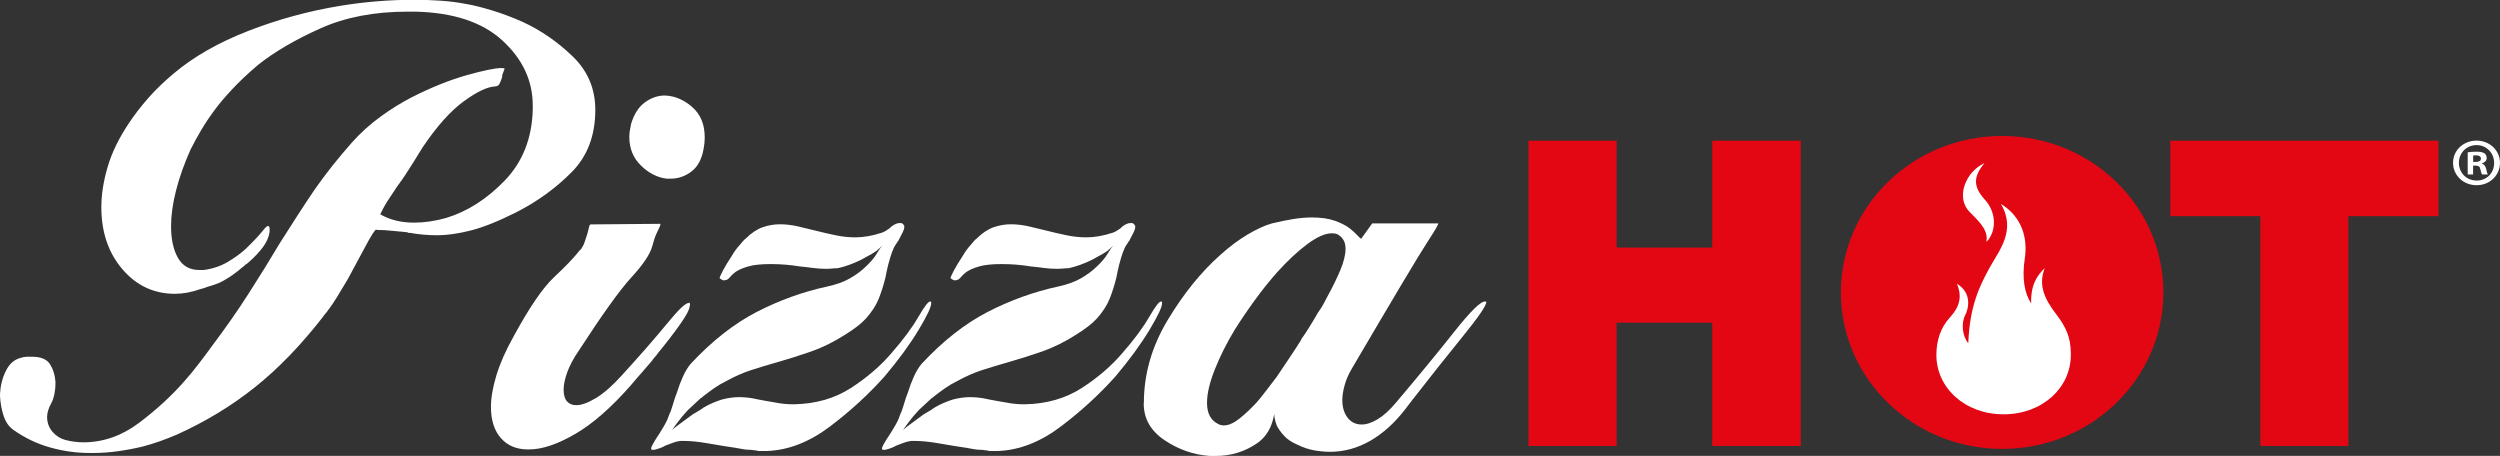
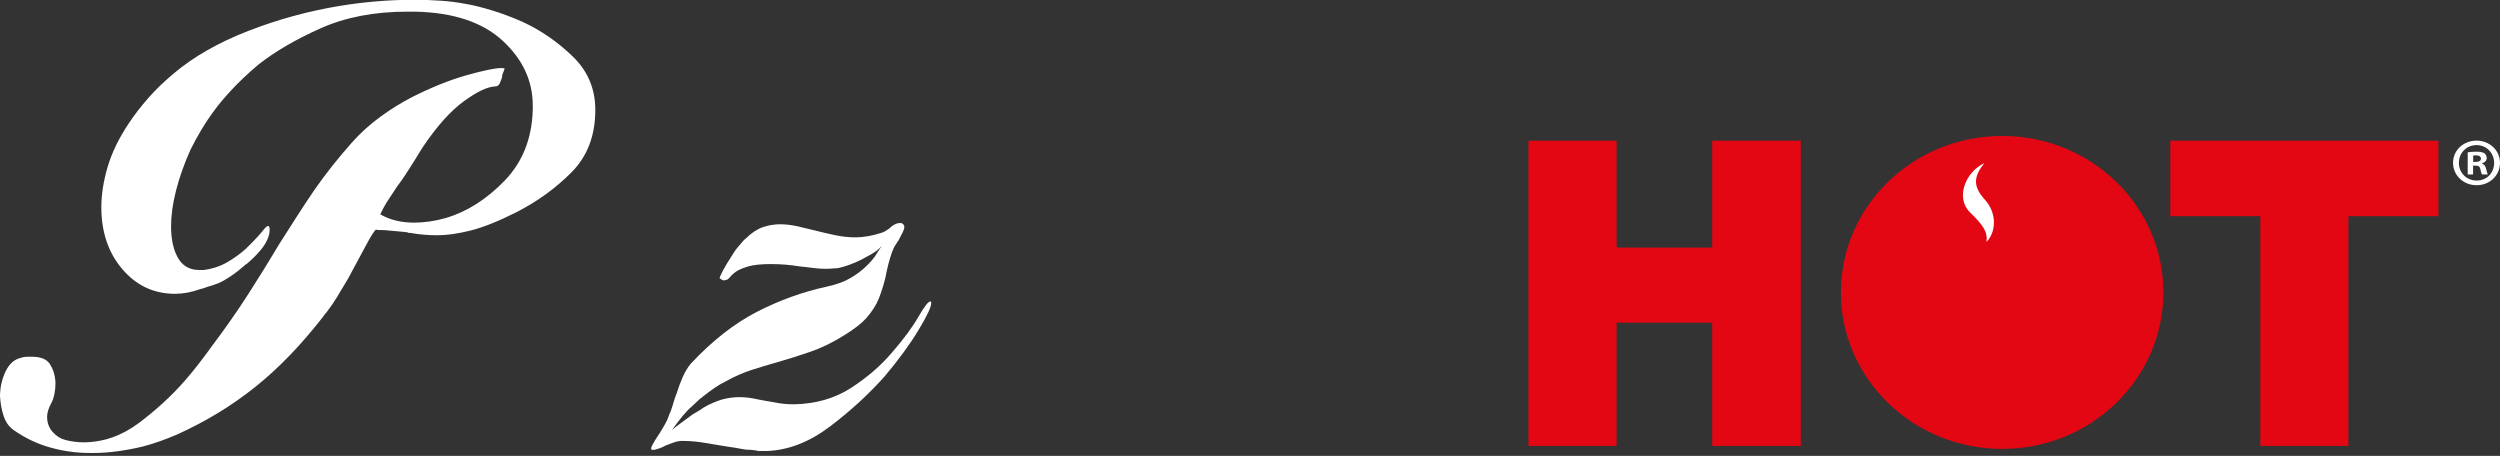
<svg xmlns="http://www.w3.org/2000/svg" id="Ebene_2" viewBox="0 0 380.09 69.31">
  <rect x="0" y="0" width="380.09" height="69.31" fill="#333333" stroke="none" />
  <defs>
    <style>.cls-1{fill:#e30613;}.cls-1,.cls-2{stroke-width:0px;}.cls-2{fill:#fff;}</style>
  </defs>
  <g id="Ebene_1-2">
    <polygon class="cls-1" points="232.38 21.39 245.78 21.39 245.78 37.64 260.32 37.64 260.32 21.39 273.78 21.39 273.78 67.8 260.32 67.8 260.32 49.06 245.78 49.06 245.78 67.8 232.38 67.8 232.38 21.39" />
    <polygon class="cls-1" points="329.96 21.39 370.73 21.39 370.73 32.87 357.04 32.87 357.04 67.8 343.65 67.8 343.65 32.87 329.96 32.87 329.96 21.39" />
    <path class="cls-1" d="m328.91,44.46c0,13.14-10.98,23.79-24.51,23.79s-24.52-10.65-24.52-23.79,10.98-23.79,24.52-23.79,24.51,10.65,24.51,23.79" />
    <path class="cls-2" d="m302.01,36.77c.23-1.58-.56-2.58-2.53-4.52-2.22-2.21-.63-6.16,2.23-7.45-1.77,2.11-1.69,3.64.08,5.58,1.77,1.94,1.77,4.81.23,6.4" />
-     <path class="cls-2" d="m294.4,53.97c0,4.98,4.32,9.02,10.22,9.02s10.22-4.04,10.22-9.02v-.19c0-2.51-.75-4.08-2.24-6.03-1.97-2.56-2.65-4.56-1.73-6.99-1.15,1.12-2.14,2.52-2.06,5.37-1.03-1.56-1.42-3.89-.97-6.82.46-3.06-.36-6.28-3.64-8.32,2.41,4.08-.31,7.13-1.77,9.82-1.46,2.69-2.97,5.73-3.18,11.36-.91-1.02-1.09-3.04-.49-4.2.52-.99,1.12-3.42-1.24-4.83.88,2.07.32,3.61-1.06,5.12-1.41,1.54-2.06,3.49-2.06,5.71" />
    <path class="cls-2" d="m57.22,34.88c-.23.06-.74.86-1.56,2.39-.82,1.54-1.73,3.23-2.74,5.09-.28.48-.56.95-.84,1.4-.28.45-.56.92-.84,1.4-.23.36-.45.71-.67,1.04-.23.33-.45.65-.68.94-.11.18-.24.35-.38.5-.14.15-.27.32-.38.5-3.37,4.33-6.83,7.91-10.37,10.73-3.54,2.83-7.5,5.23-11.88,7.21-.84.36-1.69.69-2.53.99-.84.3-1.71.57-2.61.81-1.24.3-2.5.54-3.79.72-1.29.18-2.56.27-3.79.27h-.5c-2.08,0-4.12-.29-6.11-.86-2-.57-3.83-1.46-5.52-2.66-.68-.48-1.17-1.19-1.48-2.12-.31-.93-.49-1.94-.55-3.03v-.27c.06-1.26.35-2.44.88-3.52.54-1.09,1.28-1.75,2.24-1.99.34-.12.66-.18.97-.18h.8c1.35,0,2.26.39,2.74,1.18.48.78.74,1.65.8,2.62v.27c0,.6-.06,1.16-.17,1.67-.11.51-.25.92-.42,1.22-.23.42-.4.81-.51,1.17-.11.36-.17.69-.17.99,0,.9.28,1.67.84,2.31.56.63,1.21,1.04,1.94,1.22.45.12.91.21,1.39.27.48.06.91.09,1.31.09,3.03,0,5.86-.98,8.47-2.94,2.61-1.96,4.93-4.08,6.95-6.38.79-.9,1.52-1.79,2.19-2.67.68-.87,1.29-1.7,1.86-2.49,2.13-2.83,4.03-5.54,5.69-8.14,1.66-2.59,3.25-5.15,4.76-7.69.84-1.32,1.7-2.66,2.57-4.02.87-1.36,1.76-2.7,2.66-4.03.84-1.2,1.74-2.41,2.69-3.62.96-1.21,1.97-2.41,3.04-3.62,1.29-1.45,2.73-2.74,4.3-3.89,1.57-1.15,3.17-2.14,4.8-2.98,2.98-1.51,5.76-2.62,8.34-3.35,2.58-.72,4.33-1.08,5.23-1.08.22,0,.38.01.46.04s.1.08.04.14c-.06.12-.11.27-.17.45-.06.18-.11.33-.17.45v.27c-.11.36-.24.69-.38.99-.14.3-.38.45-.71.45-1.18.06-2.77.82-4.76,2.27-2,1.46-4.06,3.76-6.19,6.91-.23.36-.45.73-.68,1.09-.23.36-.45.73-.67,1.09-.45.73-.89,1.41-1.31,2.05-.42.64-.86,1.26-1.31,1.86-.39.6-.81,1.24-1.26,1.91-.45.67-.87,1.42-1.26,2.27.73.42,1.53.74,2.4.95.87.21,1.78.31,2.74.31.78,0,1.59-.06,2.4-.18.82-.12,1.64-.3,2.49-.54,3.2-.97,6.17-2.86,8.89-5.68,2.72-2.82,4.14-6.41,4.26-10.77v-.64c0-3.76-1.53-7.04-4.59-9.86-3.06-2.82-7.51-4.29-13.35-4.41h-1.09c-5.05,0-9.47.85-13.26,2.55-3.79,1.7-6.95,3.54-9.47,5.54-1.57,1.33-2.92,2.61-4.04,3.82-1.12,1.21-1.96,2.21-2.53,3-.73.97-1.4,1.97-2.02,3-.62,1.03-1.18,2.06-1.69,3.09-.95,2.12-1.68,4.18-2.19,6.18-.51,2-.76,3.82-.76,5.45,0,1.98.35,3.58,1.05,4.81.7,1.23,1.78,1.84,3.24,1.84h.68c1.34-.18,2.55-.58,3.62-1.21,1.07-.63,1.99-1.3,2.78-2.02,1.18-1.14,2.08-2.1,2.69-2.88.62-.78.93-.78.93,0,0,.18-.02.35-.04.5-.03.15-.07.31-.12.49-.23.72-.66,1.46-1.31,2.21-.65.75-1.33,1.42-2.06,2.02-.06,0-.1.02-.13.05-.03.03-.07.08-.12.13-.84.72-1.56,1.28-2.15,1.67-.59.39-1.14.7-1.64.95-.28.12-.55.22-.8.31-.25.09-.49.16-.72.23-.22.06-.45.13-.67.22-.23.09-.48.16-.76.23-.67.24-1.33.42-1.98.54-.65.12-1.28.18-1.89.18-3.2,0-5.87-1.24-8-3.74-2.13-2.49-3.2-5.63-3.2-9.41,0-1.94.32-4,.97-6.18.64-2.18,1.73-4.39,3.24-6.64.84-1.27,1.83-2.54,2.95-3.82,1.12-1.27,2.41-2.51,3.87-3.73,3.03-2.55,6.81-4.7,11.32-6.45,4.52-1.76,9.19-3.03,14.02-3.82,1.85-.3,3.7-.53,5.56-.68,1.85-.15,3.68-.23,5.47-.23,1.46,0,2.86.04,4.21.14,1.35.09,2.64.26,3.87.5,1.07.18,2.36.5,3.87.96,1.51.45,3.09,1.05,4.72,1.77,2.75,1.27,5.28,3.01,7.58,5.23,2.3,2.21,3.45,4.92,3.45,8.14,0,3.88-1.19,7.03-3.58,9.45-2.39,2.42-5.18,4.45-8.38,6.09-2.75,1.38-5.08,2.32-7,2.8-1.91.48-3.6.72-5.05.72-.73,0-1.44-.03-2.11-.09-.67-.06-1.35-.15-2.02-.27h-.21c-.08,0-.16-.03-.21-.09-.73-.06-1.49-.13-2.27-.22-.79-.09-1.6-.14-2.44-.14v-.09Z" />
-     <path class="cls-2" d="m95.94,18.86c.45-1.5,1.15-2.6,2.11-3.3.95-.69,1.96-1.04,3.03-1.04,1.52.06,2.91.65,4.17,1.76,1.26,1.11,1.89,2.63,1.89,4.56v.18c0,.24-.02.5-.04.77-.03.27-.07.56-.13.86-.28,1.57-.9,2.71-1.85,3.43-.96.72-1.99,1.08-3.12,1.08h-.67c-1.41-.18-2.7-.84-3.88-1.99-1.18-1.15-1.77-2.59-1.77-4.34v-.09c0-.3.03-.6.08-.9.06-.3.11-.6.17-.9v-.09Zm4.44,15.39s-.04.07-.04.13c-.17.36-.35.76-.55,1.18-.2.42-.41,1.05-.63,1.9-.34,1.21-1.39,2.78-3.16,4.7-1.77,1.93-4.45,5.67-8.04,11.21-.79,1.15-1.36,2.23-1.73,3.26-.37,1.03-.54,1.9-.54,2.62,0,.78.17,1.37.5,1.76.34.39.81.59,1.43.59.78,0,1.78-.36,2.98-1.08,1.2-.72,2.54-1.9,4-3.52,2.75-3.01,5.01-5.6,6.78-7.76,1.77-2.17,2.88-3.22,3.33-3.17l.08-.09c.06.12.1.19.12.22.03.03.01.11-.04.23,0,.54-.49,1.51-1.48,2.89-.98,1.39-2.12,2.86-3.41,4.43-.11.18-.25.36-.42.54-.17.18-.31.36-.42.54-.56.66-1.11,1.3-1.64,1.9-.54.6-1.03,1.18-1.48,1.72-3.03,3.47-5.89,5.98-8.59,7.54-2.69,1.56-5.02,2.34-6.98,2.34h-.17c-1.74,0-3.11-.57-4.12-1.71-1.01-1.14-1.52-2.73-1.52-4.77,0-1.38.28-2.98.84-4.82.56-1.83,1.43-3.79,2.61-5.89,2.41-4.44,4.48-7.45,6.19-9.04,1.71-1.59,2.99-2.93,3.83-4.01.17-.12.29-.27.38-.45.08-.18.18-.36.29-.54.06-.18.11-.34.17-.5.06-.15.11-.32.17-.5.17-.48.29-.93.38-1.35.08-.42.18-.63.3-.63l10.61-.09c0,.12-.02.2-.04.23" />
    <path class="cls-2" d="m135.72,38.04c-.28.78-.51,1.52-.68,2.21-.17.69-.31,1.34-.42,1.94-.28,1.15-.62,2.21-1.01,3.2-.39.99-1.04,2-1.94,3.02-.39.42-.84.83-1.35,1.22-.51.39-1.1.8-1.77,1.22-1.8,1.15-3.57,2.02-5.31,2.62-1.74.6-3.45,1.14-5.14,1.62-1.29.36-2.58.76-3.87,1.17-1.29.42-2.58.99-3.87,1.71-.62.3-1.21.65-1.77,1.04-.56.39-1.15.83-1.77,1.31-.06.06-.1.11-.13.14-.03.03-.07.05-.13.05-.34.3-.66.6-.97.9-.31.3-.63.6-.97.9-.62.66-1.15,1.29-1.6,1.9-.45.6-.73.99-.84,1.17.17-.18.55-.49,1.14-.91.59-.43,1.25-.91,1.98-1.46.28-.18.56-.35.84-.5.28-.15.53-.32.76-.5.5-.31,1.01-.56,1.51-.77.51-.21.96-.38,1.35-.5.45-.12.9-.21,1.35-.27.45-.06.87-.09,1.26-.09.34,0,.69.02,1.05.05.37.03.72.08,1.05.14.28.06.58.12.88.18.31.06.63.12.97.18.67.12,1.36.24,2.06.36.7.12,1.47.18,2.32.18,3.31-.06,6.2-.89,8.67-2.48,2.47-1.6,4.55-3.39,6.23-5.38,1.74-1.99,3.09-3.81,4.04-5.46.95-1.65,1.57-2.43,1.85-2.3.06,0,.08.02.08.05v.13c.06.55-.58,1.91-1.9,4.11-1.32,2.2-3.05,4.56-5.18,7.09-2.42,2.71-5.18,5.25-8.3,7.61-3.12,2.36-6.3,3.6-9.56,3.73h-1.22c-.14,0-.29-.03-.46-.09-.17,0-.33-.02-.47-.05-.14-.03-.29-.04-.46-.04-.34,0-.67-.03-1.01-.09-.34-.06-.68-.12-1.01-.18-1.57-.24-3.05-.48-4.42-.72-1.38-.24-2.57-.36-3.58-.36h-.59c-.45.06-.86.17-1.22.32-.37.15-.72.29-1.05.4-.11.06-.23.12-.34.18-.11.06-.25.12-.42.18-.17.06-.35.12-.55.18-.2.06-.35.09-.46.09h-.17c-.28,0-.28-.25,0-.77.28-.51.64-1.1,1.09-1.76.23-.36.44-.71.63-1.04.19-.33.35-.62.46-.86.11-.24.21-.48.29-.72s.18-.48.3-.72c.17-.48.32-.96.46-1.44.14-.48.3-.93.47-1.35.28-.9.59-1.73.93-2.48.34-.75.73-1.4,1.18-1.94,3.26-3.49,6.61-6.12,10.07-7.9,3.45-1.77,7.01-3.05,10.66-3.84,1.4-.3,2.57-.72,3.5-1.26.93-.54,1.7-1.11,2.32-1.71.78-.72,1.36-1.4,1.73-2.03s.66-1.04.88-1.22c-.17.12-.31.24-.42.36-.11.12-.23.21-.34.27,0,.06-.02.09-.04.09-.03,0-.07.03-.13.09-.17.12-.41.27-.71.45-.31.18-.86.48-1.64.9-.62.3-1.22.56-1.81.77-.59.21-1.17.38-1.73.5-.28,0-.58.02-.88.05-.31.03-.6.04-.89.04-.67,0-1.33-.04-1.98-.13-.64-.09-1.31-.17-1.98-.23-.73-.12-1.46-.21-2.19-.27-.73-.06-1.49-.09-2.27-.09-1.46,0-2.6.12-3.41.36-.82.24-1.44.51-1.89.81-.34.24-.59.47-.76.68-.17.21-.34.38-.5.5-.06,0-.11.02-.17.05-.06.03-.11.04-.17.04-.11.06-.24.06-.38,0-.14-.06-.29-.15-.46-.27-.06-.06.1-.44.46-1.13.37-.69.83-1.46,1.39-2.3.17-.3.35-.58.55-.86.2-.27.41-.52.63-.77.17-.18.32-.36.46-.54.14-.18.3-.33.47-.45.84-.84,1.7-1.41,2.57-1.72.87-.3,1.76-.45,2.66-.45.84,0,1.73.11,2.65.31.93.21,1.87.44,2.82.68.95.24,1.94.47,2.95.68,1.01.21,2.02.32,3.03.32.62,0,1.26-.06,1.94-.18.67-.12,1.38-.3,2.11-.54.17-.06.35-.15.55-.27.19-.12.38-.24.55-.36.22-.24.48-.43.76-.59.28-.15.53-.23.76-.23h.34c.11.06.21.14.29.23.08.09.13.19.13.32,0,.24-.1.56-.3.95-.19.39-.41.8-.63,1.22-.06,0-.08.03-.08.09-.17.24-.33.48-.47.72-.14.24-.24.48-.29.72v-.09Z" />
-     <path class="cls-2" d="m170.83,38.04c-.28.78-.51,1.52-.68,2.21-.17.69-.31,1.34-.42,1.94-.28,1.15-.62,2.21-1.01,3.2-.39.99-1.04,2-1.94,3.02-.39.42-.84.83-1.35,1.22-.51.39-1.1.8-1.77,1.22-1.8,1.15-3.57,2.02-5.31,2.62-1.74.6-3.45,1.14-5.14,1.62-1.29.36-2.58.76-3.87,1.17-1.29.42-2.58.99-3.87,1.71-.62.3-1.21.65-1.77,1.04-.56.39-1.15.83-1.77,1.31-.06.06-.1.11-.13.14-.03.03-.07.05-.13.05-.34.3-.66.6-.97.9-.31.3-.63.6-.97.9-.62.66-1.15,1.29-1.6,1.9-.45.6-.73.99-.84,1.17.17-.18.55-.49,1.14-.91.59-.43,1.25-.91,1.98-1.46.28-.18.56-.35.84-.5.28-.15.53-.32.76-.5.5-.31,1.01-.56,1.51-.77.51-.21.96-.38,1.35-.5.45-.12.89-.21,1.34-.27.45-.06.87-.09,1.26-.09.34,0,.69.02,1.05.05.37.03.72.08,1.05.14.28.06.58.12.88.18.31.06.63.12.97.18.67.12,1.36.24,2.06.36.7.12,1.47.18,2.32.18,3.31-.06,6.2-.89,8.67-2.48,2.47-1.6,4.55-3.39,6.23-5.38,1.74-1.99,3.09-3.81,4.04-5.46.95-1.65,1.57-2.43,1.85-2.3.06,0,.08.02.08.05v.13c.06.55-.58,1.91-1.9,4.11-1.32,2.2-3.05,4.56-5.18,7.09-2.42,2.71-5.18,5.25-8.3,7.61-3.12,2.36-6.3,3.6-9.56,3.73h-1.22c-.14,0-.29-.03-.46-.09-.17,0-.33-.02-.47-.05-.14-.03-.29-.04-.46-.04-.34,0-.67-.03-1.01-.09-.34-.06-.68-.12-1.01-.18-1.57-.24-3.05-.48-4.42-.72-1.38-.24-2.57-.36-3.58-.36h-.59c-.45.06-.86.17-1.22.32-.37.15-.72.29-1.05.4-.11.06-.23.12-.34.18-.11.06-.25.12-.42.18-.17.06-.35.12-.55.18-.2.06-.35.09-.46.09h-.17c-.28,0-.28-.25,0-.77.28-.51.65-1.1,1.1-1.76.22-.36.44-.71.63-1.04.19-.33.35-.62.46-.86.11-.24.21-.48.29-.72s.18-.48.3-.72c.17-.48.32-.96.46-1.44.14-.48.3-.93.47-1.35.28-.9.59-1.73.93-2.48.34-.75.73-1.4,1.18-1.94,3.26-3.49,6.61-6.12,10.07-7.9,3.45-1.77,7.01-3.05,10.66-3.84,1.4-.3,2.57-.72,3.5-1.26.93-.54,1.7-1.11,2.32-1.71.78-.72,1.36-1.4,1.73-2.03s.66-1.04.88-1.22c-.17.12-.31.24-.42.36-.11.12-.23.21-.34.27,0,.06-.02.09-.04.09-.03,0-.07.03-.13.09-.17.12-.41.27-.71.45-.31.18-.86.48-1.64.9-.62.3-1.22.56-1.81.77-.59.21-1.17.38-1.73.5-.28,0-.58.02-.88.05-.31.03-.6.04-.89.04-.67,0-1.33-.04-1.98-.13-.65-.09-1.31-.17-1.98-.23-.73-.12-1.46-.21-2.19-.27-.73-.06-1.49-.09-2.27-.09-1.46,0-2.6.12-3.41.36-.82.24-1.44.51-1.89.81-.34.24-.59.47-.76.68-.17.21-.34.38-.5.5-.06,0-.11.02-.17.05-.06.03-.11.04-.17.04-.11.06-.24.06-.38,0-.14-.06-.29-.15-.46-.27-.06-.06.1-.44.46-1.13.37-.69.83-1.46,1.39-2.3.17-.3.35-.58.55-.86.2-.27.41-.52.63-.77.17-.18.32-.36.46-.54.14-.18.3-.33.47-.45.84-.84,1.7-1.41,2.57-1.72.87-.3,1.76-.45,2.66-.45.84,0,1.73.11,2.65.31.93.21,1.87.44,2.82.68.95.24,1.94.47,2.95.68,1.01.21,2.02.32,3.03.32.62,0,1.26-.06,1.94-.18.67-.12,1.38-.3,2.11-.54.17-.06.35-.15.55-.27.2-.12.38-.24.55-.36.22-.24.48-.43.76-.59.28-.15.53-.23.76-.23h.34c.11.06.21.14.29.23.08.09.13.19.13.32,0,.24-.1.56-.3.95-.19.39-.41.8-.63,1.22-.06,0-.08.03-.08.09-.17.24-.33.48-.47.72-.14.24-.24.48-.29.72v-.09Z" />
-     <path class="cls-2" d="m197.83,51.59c.39-.54.81-1.17,1.26-1.9.45-.72.9-1.48,1.35-2.26.28-.36.53-.75.76-1.18.22-.42.45-.84.67-1.27.73-1.33,1.36-2.62,1.9-3.89.53-1.27.8-2.35.8-3.26,0-.48-.08-.89-.25-1.22-.17-.33-.42-.62-.76-.86-.17-.12-.34-.2-.5-.23-.17-.03-.37-.05-.59-.05-1.01,0-2.26.56-3.75,1.67-1.49,1.12-3.02,2.55-4.59,4.3-1.12,1.27-2.23,2.65-3.33,4.16-1.1,1.51-2.12,3.01-3.07,4.52-1.24,2.05-2.25,4.07-3.04,6.06-.79,1.99-1.18,3.68-1.18,5.07,0,.78.14,1.45.42,1.99.28.54.73.96,1.35,1.26.11.06.24.1.38.13.14.03.27.05.38.05.73,0,1.53-.35,2.4-1.04.87-.69,1.75-1.52,2.65-2.49.51-.6,1.01-1.23,1.52-1.9.51-.66,1.01-1.33,1.52-1.99.73-1.08,1.42-2.11,2.06-3.07.65-.96,1.19-1.81,1.64-2.53v-.09Zm-23.92,9.68c0-4.4,1.21-8.6,3.62-12.61,2.41-4.01,5.08-7.31,8-9.9,1.4-1.26,2.79-2.3,4.17-3.12,1.38-.81,2.6-1.37,3.67-1.67,1.23-.3,2.34-.52,3.33-.68.98-.15,1.89-.23,2.74-.23,1.4,0,2.57.17,3.5.5.93.33,1.67.71,2.23,1.13.45.36.82.69,1.1.99.28.3.5.51.67.63l1.69-2.35h10.02c.11.06-.44,1.01-1.64,2.85-1.21,1.84-5.07,8.31-11.58,19.4-.45.78-.79,1.58-1.01,2.4-.22.81-.34,1.55-.34,2.22,0,1.08.27,1.97.8,2.67.53.69,1.25,1.04,2.15,1.04.73,0,1.54-.27,2.44-.81.9-.54,1.82-1.39,2.78-2.53,3.31-3.91,6.25-7.48,8.8-10.7,2.55-3.22,4.14-4.77,4.76-4.65h.13s.04.03.04.09c-.06.6-1.24,2.32-3.54,5.15-2.3,2.83-4.86,6.05-7.67,9.66-.17.24-.35.48-.55.72-.2.24-.38.48-.55.72-1.63,2.11-3.41,3.72-5.35,4.83-1.94,1.11-3.97,1.67-6.11,1.67-.79,0-1.6-.08-2.44-.23-.84-.15-1.68-.44-2.53-.86-.84-.36-1.51-.8-1.98-1.31-.48-.51-.86-1.04-1.14-1.58-.17-.42-.28-.83-.34-1.22-.06-.39-.08-.77-.08-1.13,0-.18.01-.36.04-.54.03-.18.04-.33.04-.45s.03-.21.08-.27c0,2.95-.93,5.06-2.78,6.32-1.85,1.26-3.93,1.9-6.23,1.9h-.93c-2.47-.18-4.76-.98-6.87-2.4-2.11-1.42-3.16-3.27-3.16-5.56v-.09Z" />
    <path class="cls-2" d="m376,24.62h.38c.45,0,.81-.14.81-.49,0-.31-.23-.51-.74-.51-.21,0-.36.02-.44.04v.97Zm-.02,1.91h-.8v-3.37c.32-.06.76-.1,1.34-.1.66,0,.95.1,1.21.25.19.14.34.41.34.74,0,.37-.3.66-.72.78v.04c.34.12.53.37.64.82.11.51.17.72.25.84h-.87c-.11-.12-.17-.43-.27-.82-.06-.37-.28-.53-.72-.53h-.38v1.36Zm-2.14-1.77c0,1.5,1.14,2.69,2.71,2.69s2.65-1.19,2.65-2.67-1.12-2.72-2.67-2.72-2.69,1.21-2.69,2.69m6.25,0c0,1.91-1.55,3.41-3.56,3.41s-3.58-1.5-3.58-3.41,1.59-3.37,3.58-3.37,3.56,1.5,3.56,3.37" />
  </g>
</svg>